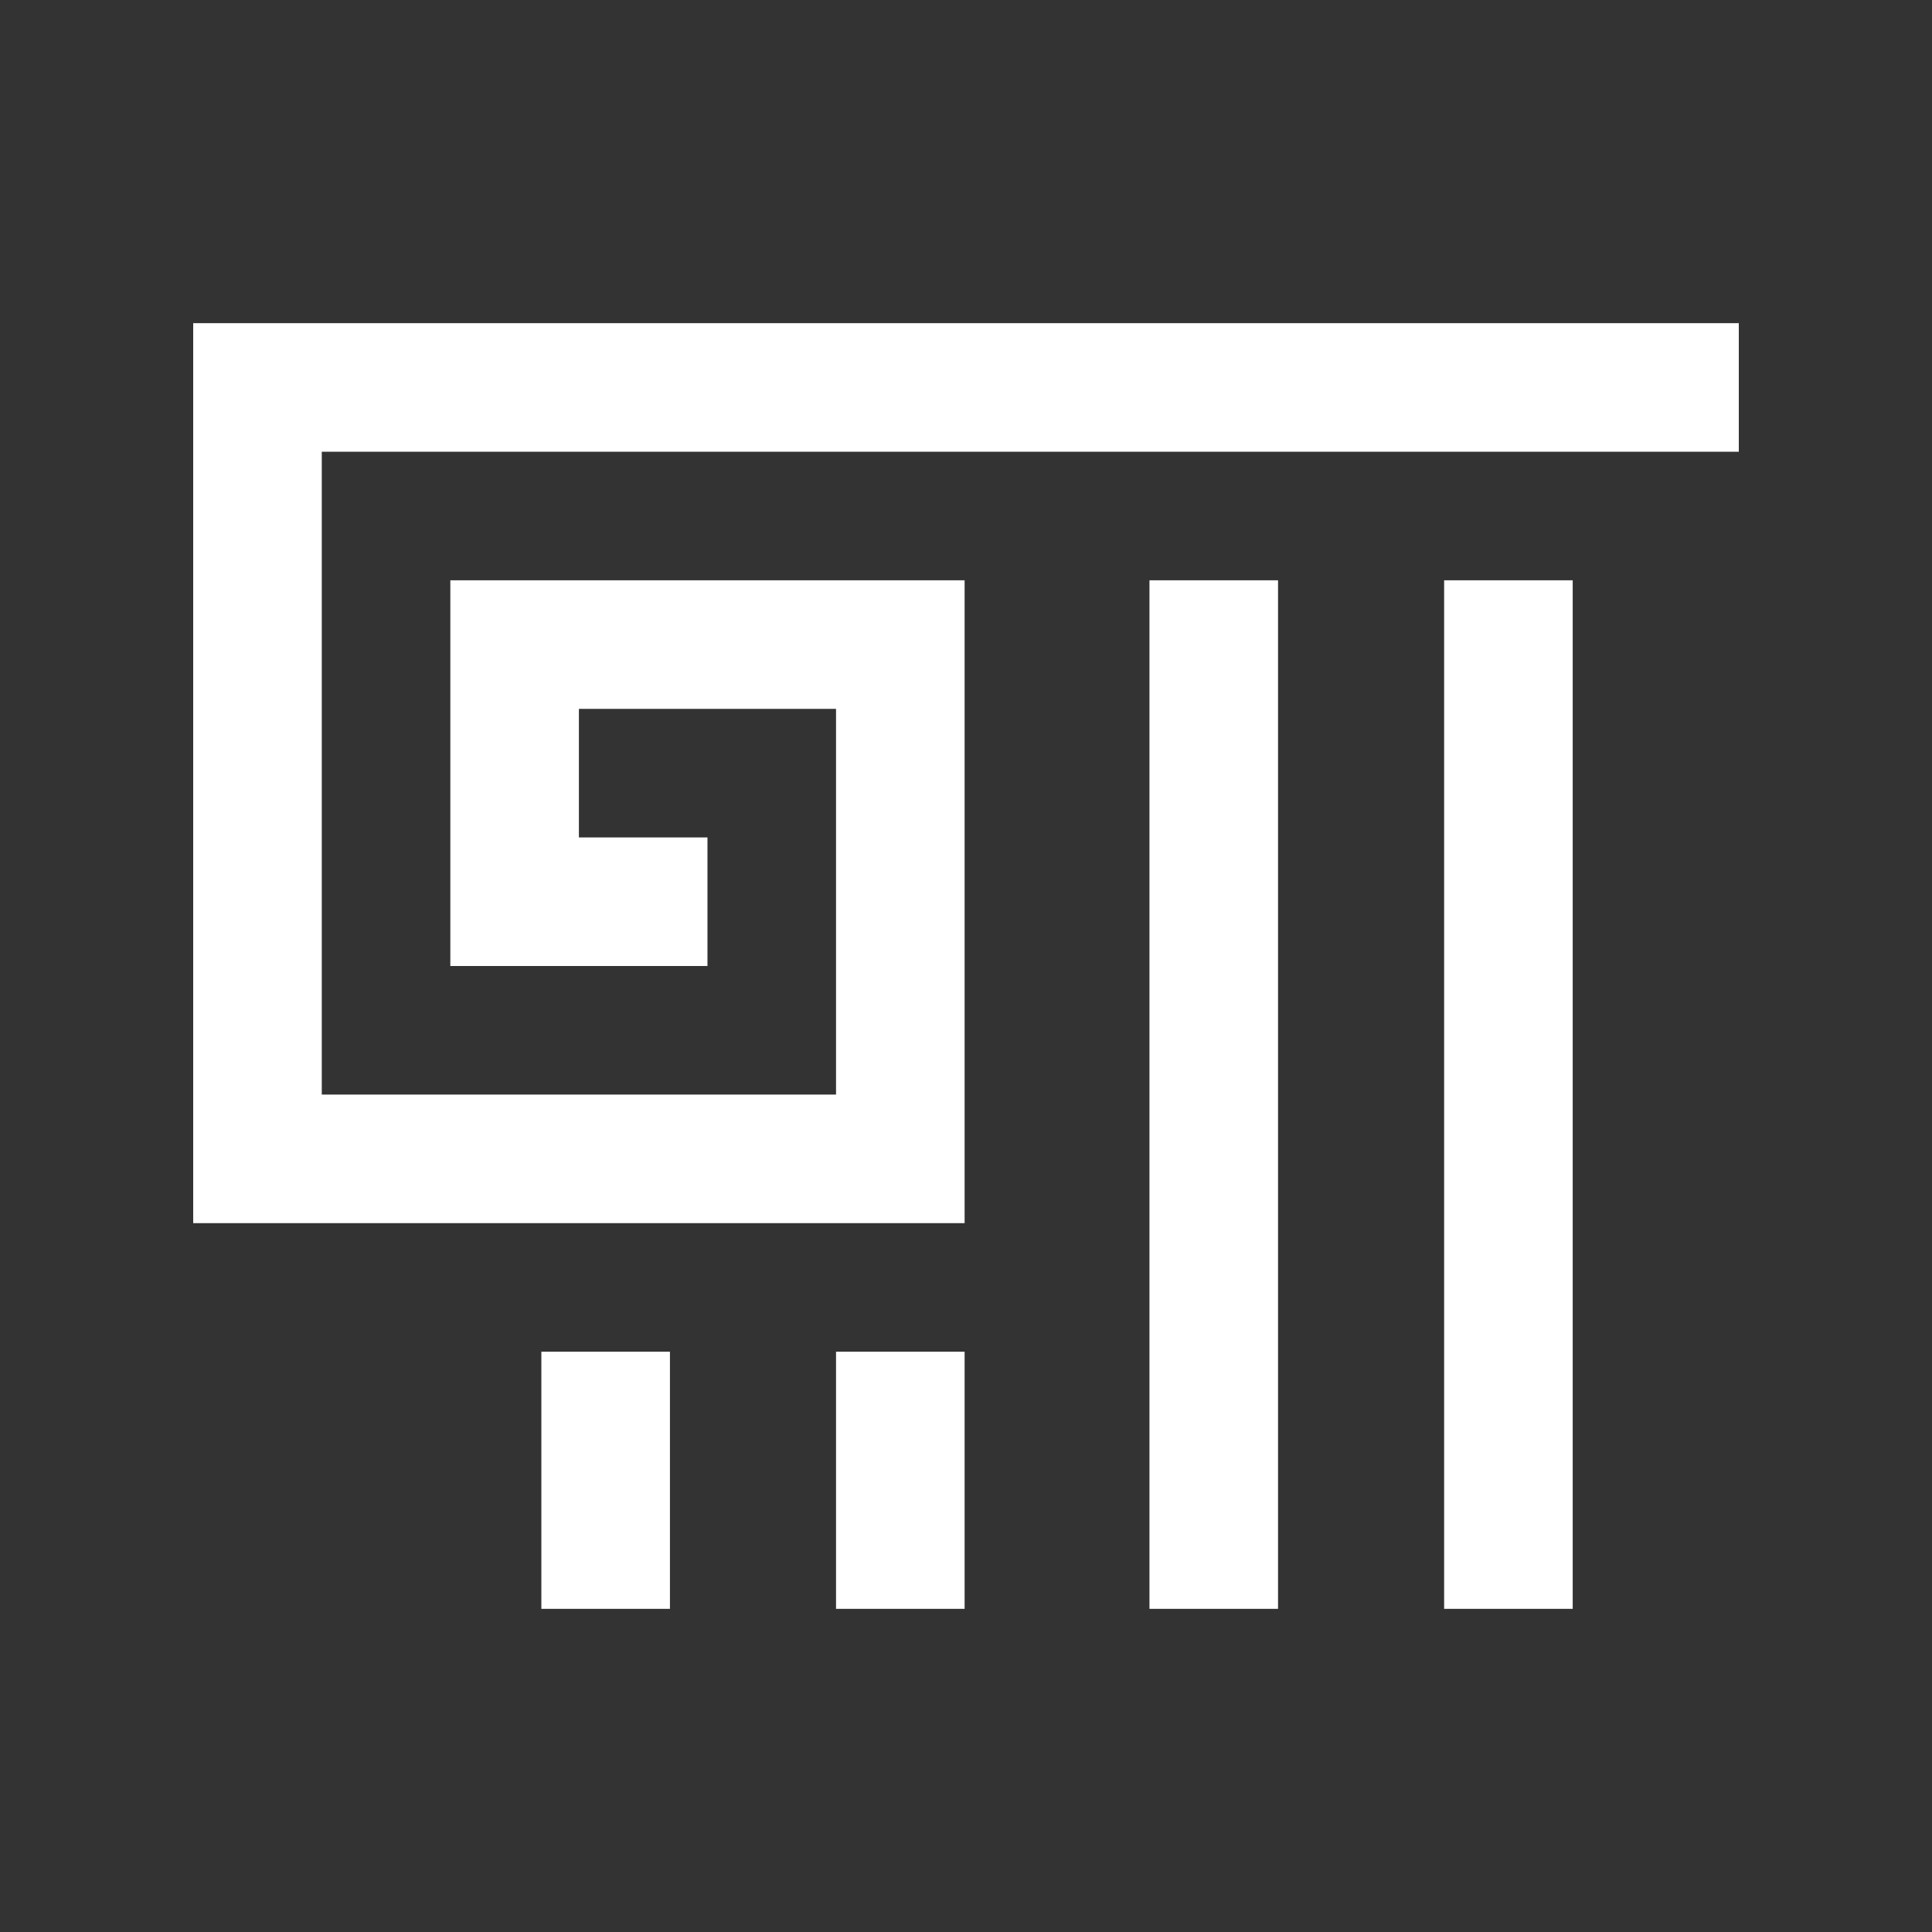
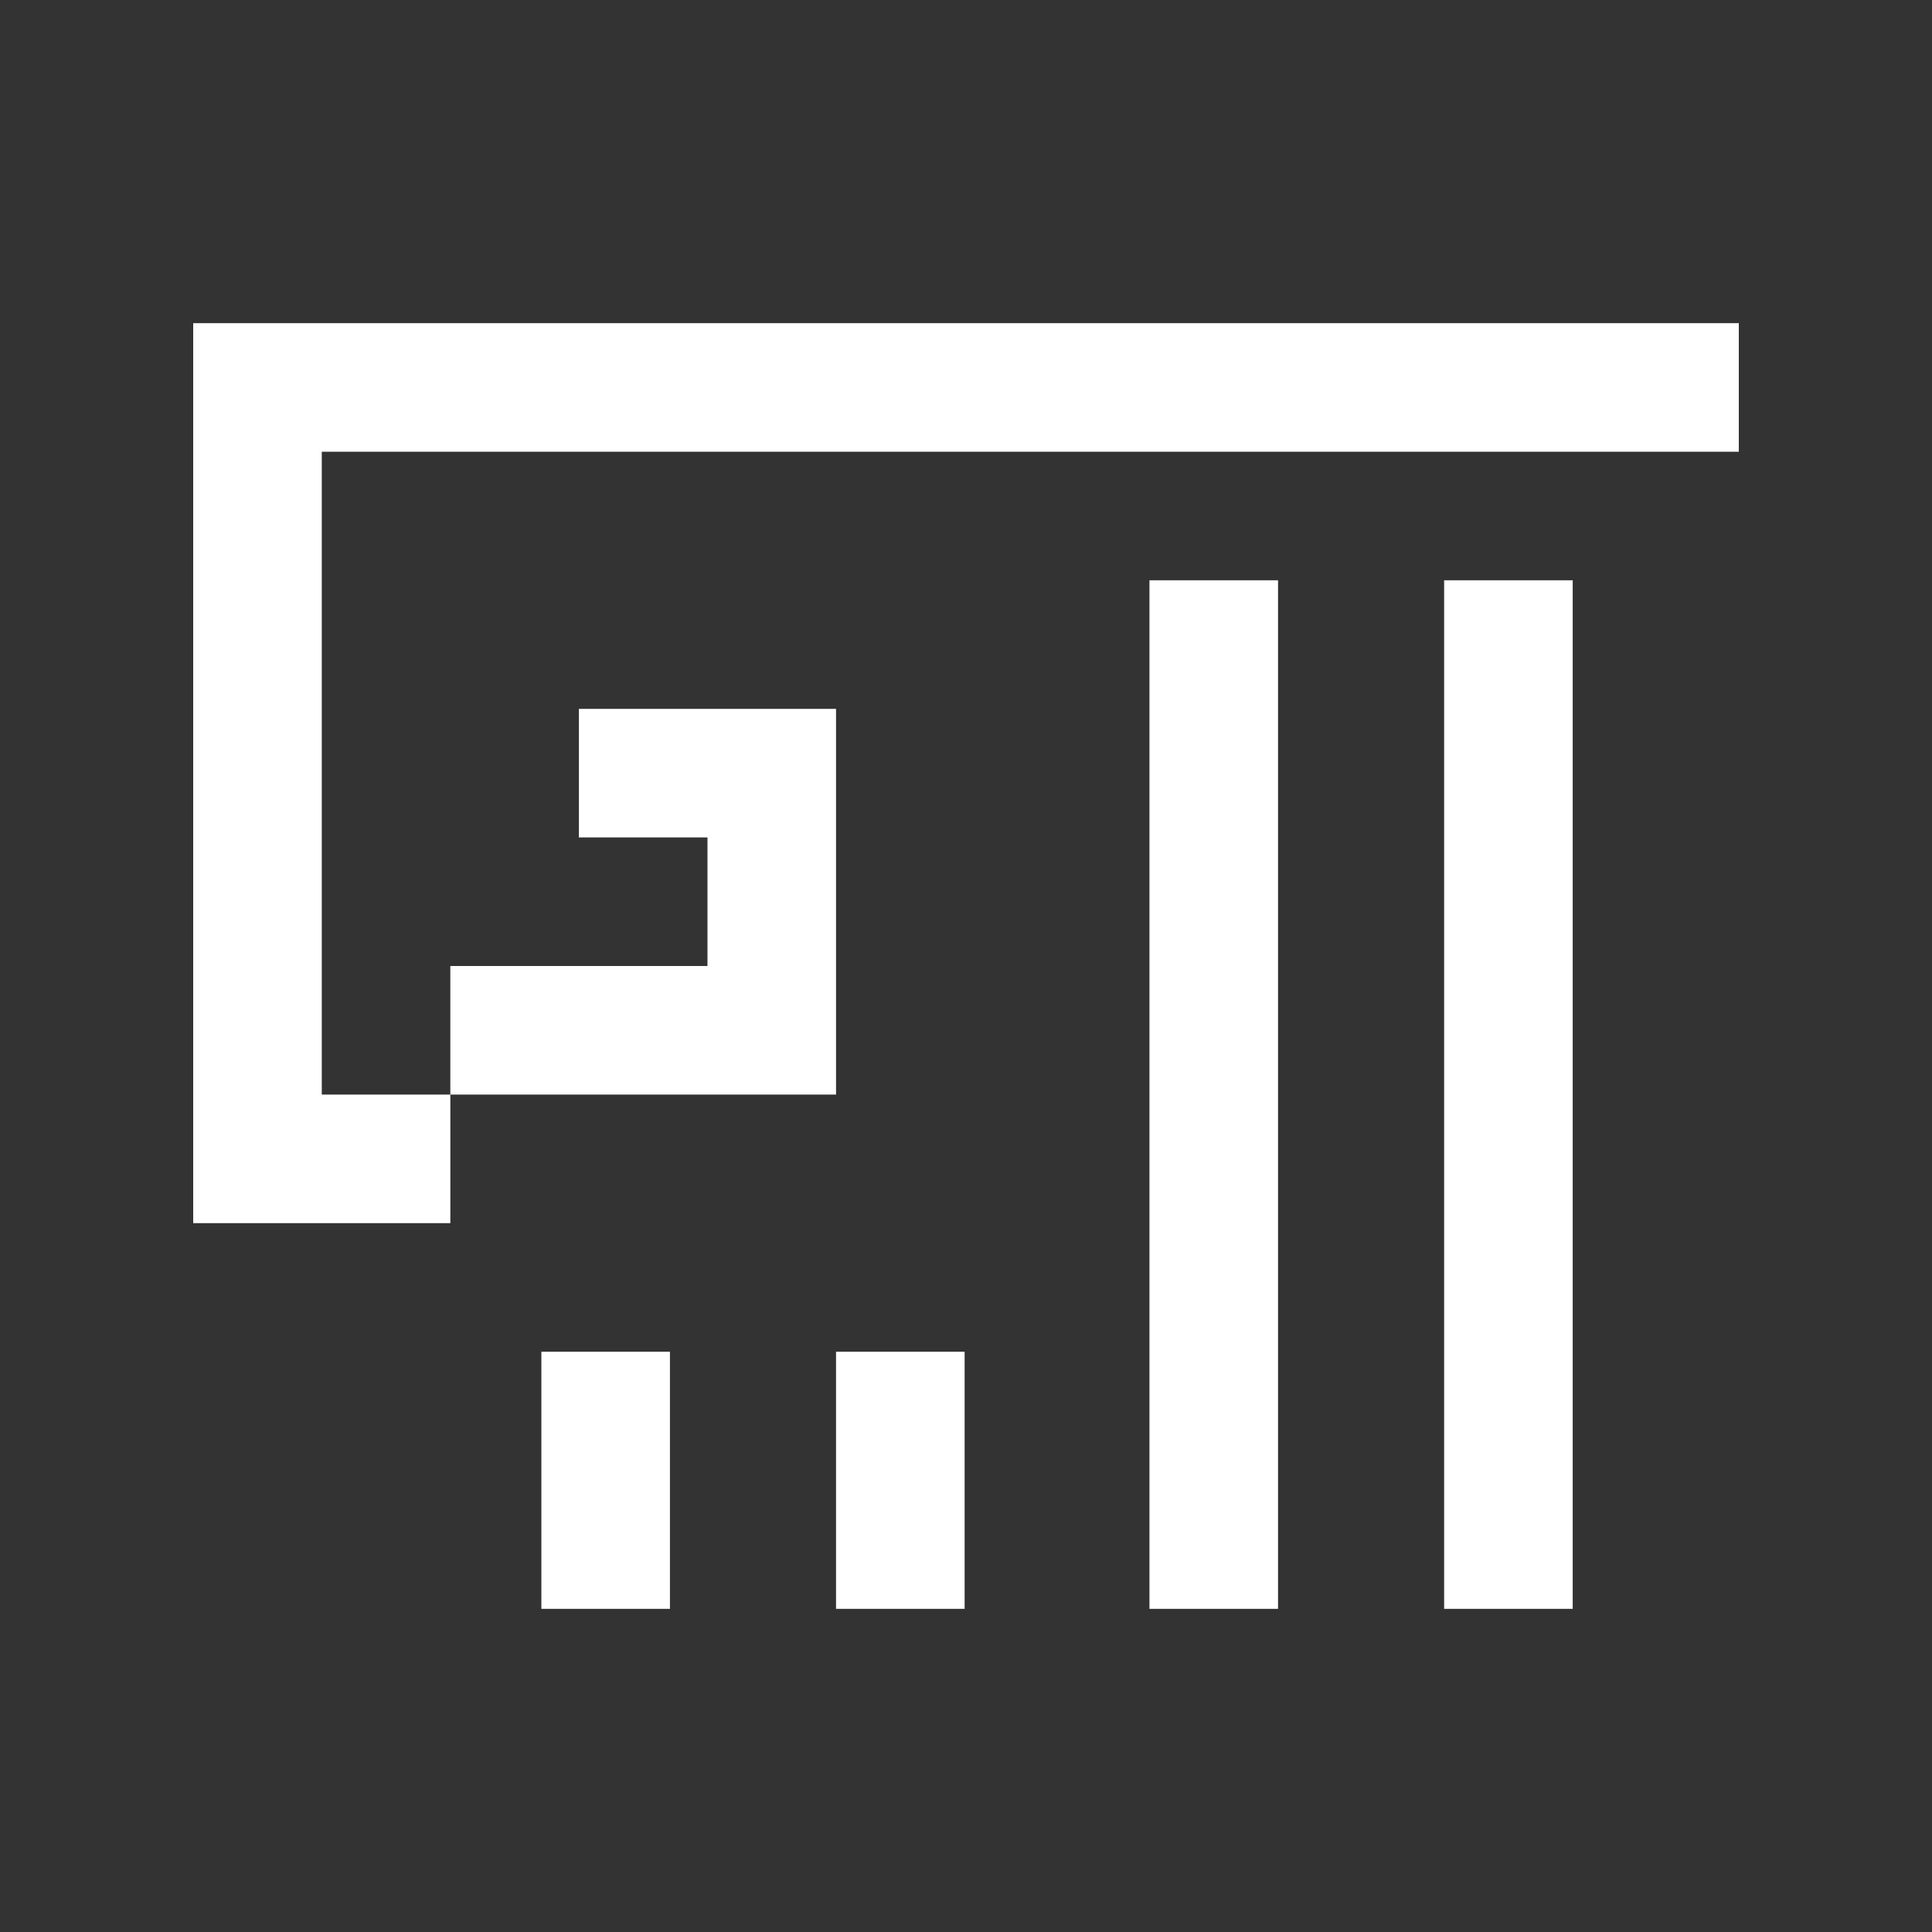
<svg xmlns="http://www.w3.org/2000/svg" width="200" height="200" viewBox="0 0 200 200" fill="none">
  <rect x="0" y="0" width="200" height="200" fill="#333333" stroke="none" />
-   <path d="M69.352 166.547H56.042V139.929H69.352V166.547ZM99.856 166.547H86.546V139.929H99.856V166.547ZM132.302 166.547H118.992V60.072H132.302V166.547ZM162.806 166.547H149.496V60.072H162.806V166.547ZM180 33.454V46.764H33.31V113.31H86.546V73.382H59.928V86.691H73.237V100.001H46.618V60.072H99.856V126.619H20V33.454H180Z" fill="white" />
+   <path d="M69.352 166.547H56.042V139.929H69.352V166.547ZM99.856 166.547H86.546V139.929H99.856V166.547ZM132.302 166.547H118.992V60.072H132.302V166.547ZM162.806 166.547H149.496V60.072H162.806V166.547ZM180 33.454V46.764H33.31V113.31H86.546V73.382H59.928V86.691H73.237V100.001H46.618V60.072V126.619H20V33.454H180Z" fill="white" />
</svg>